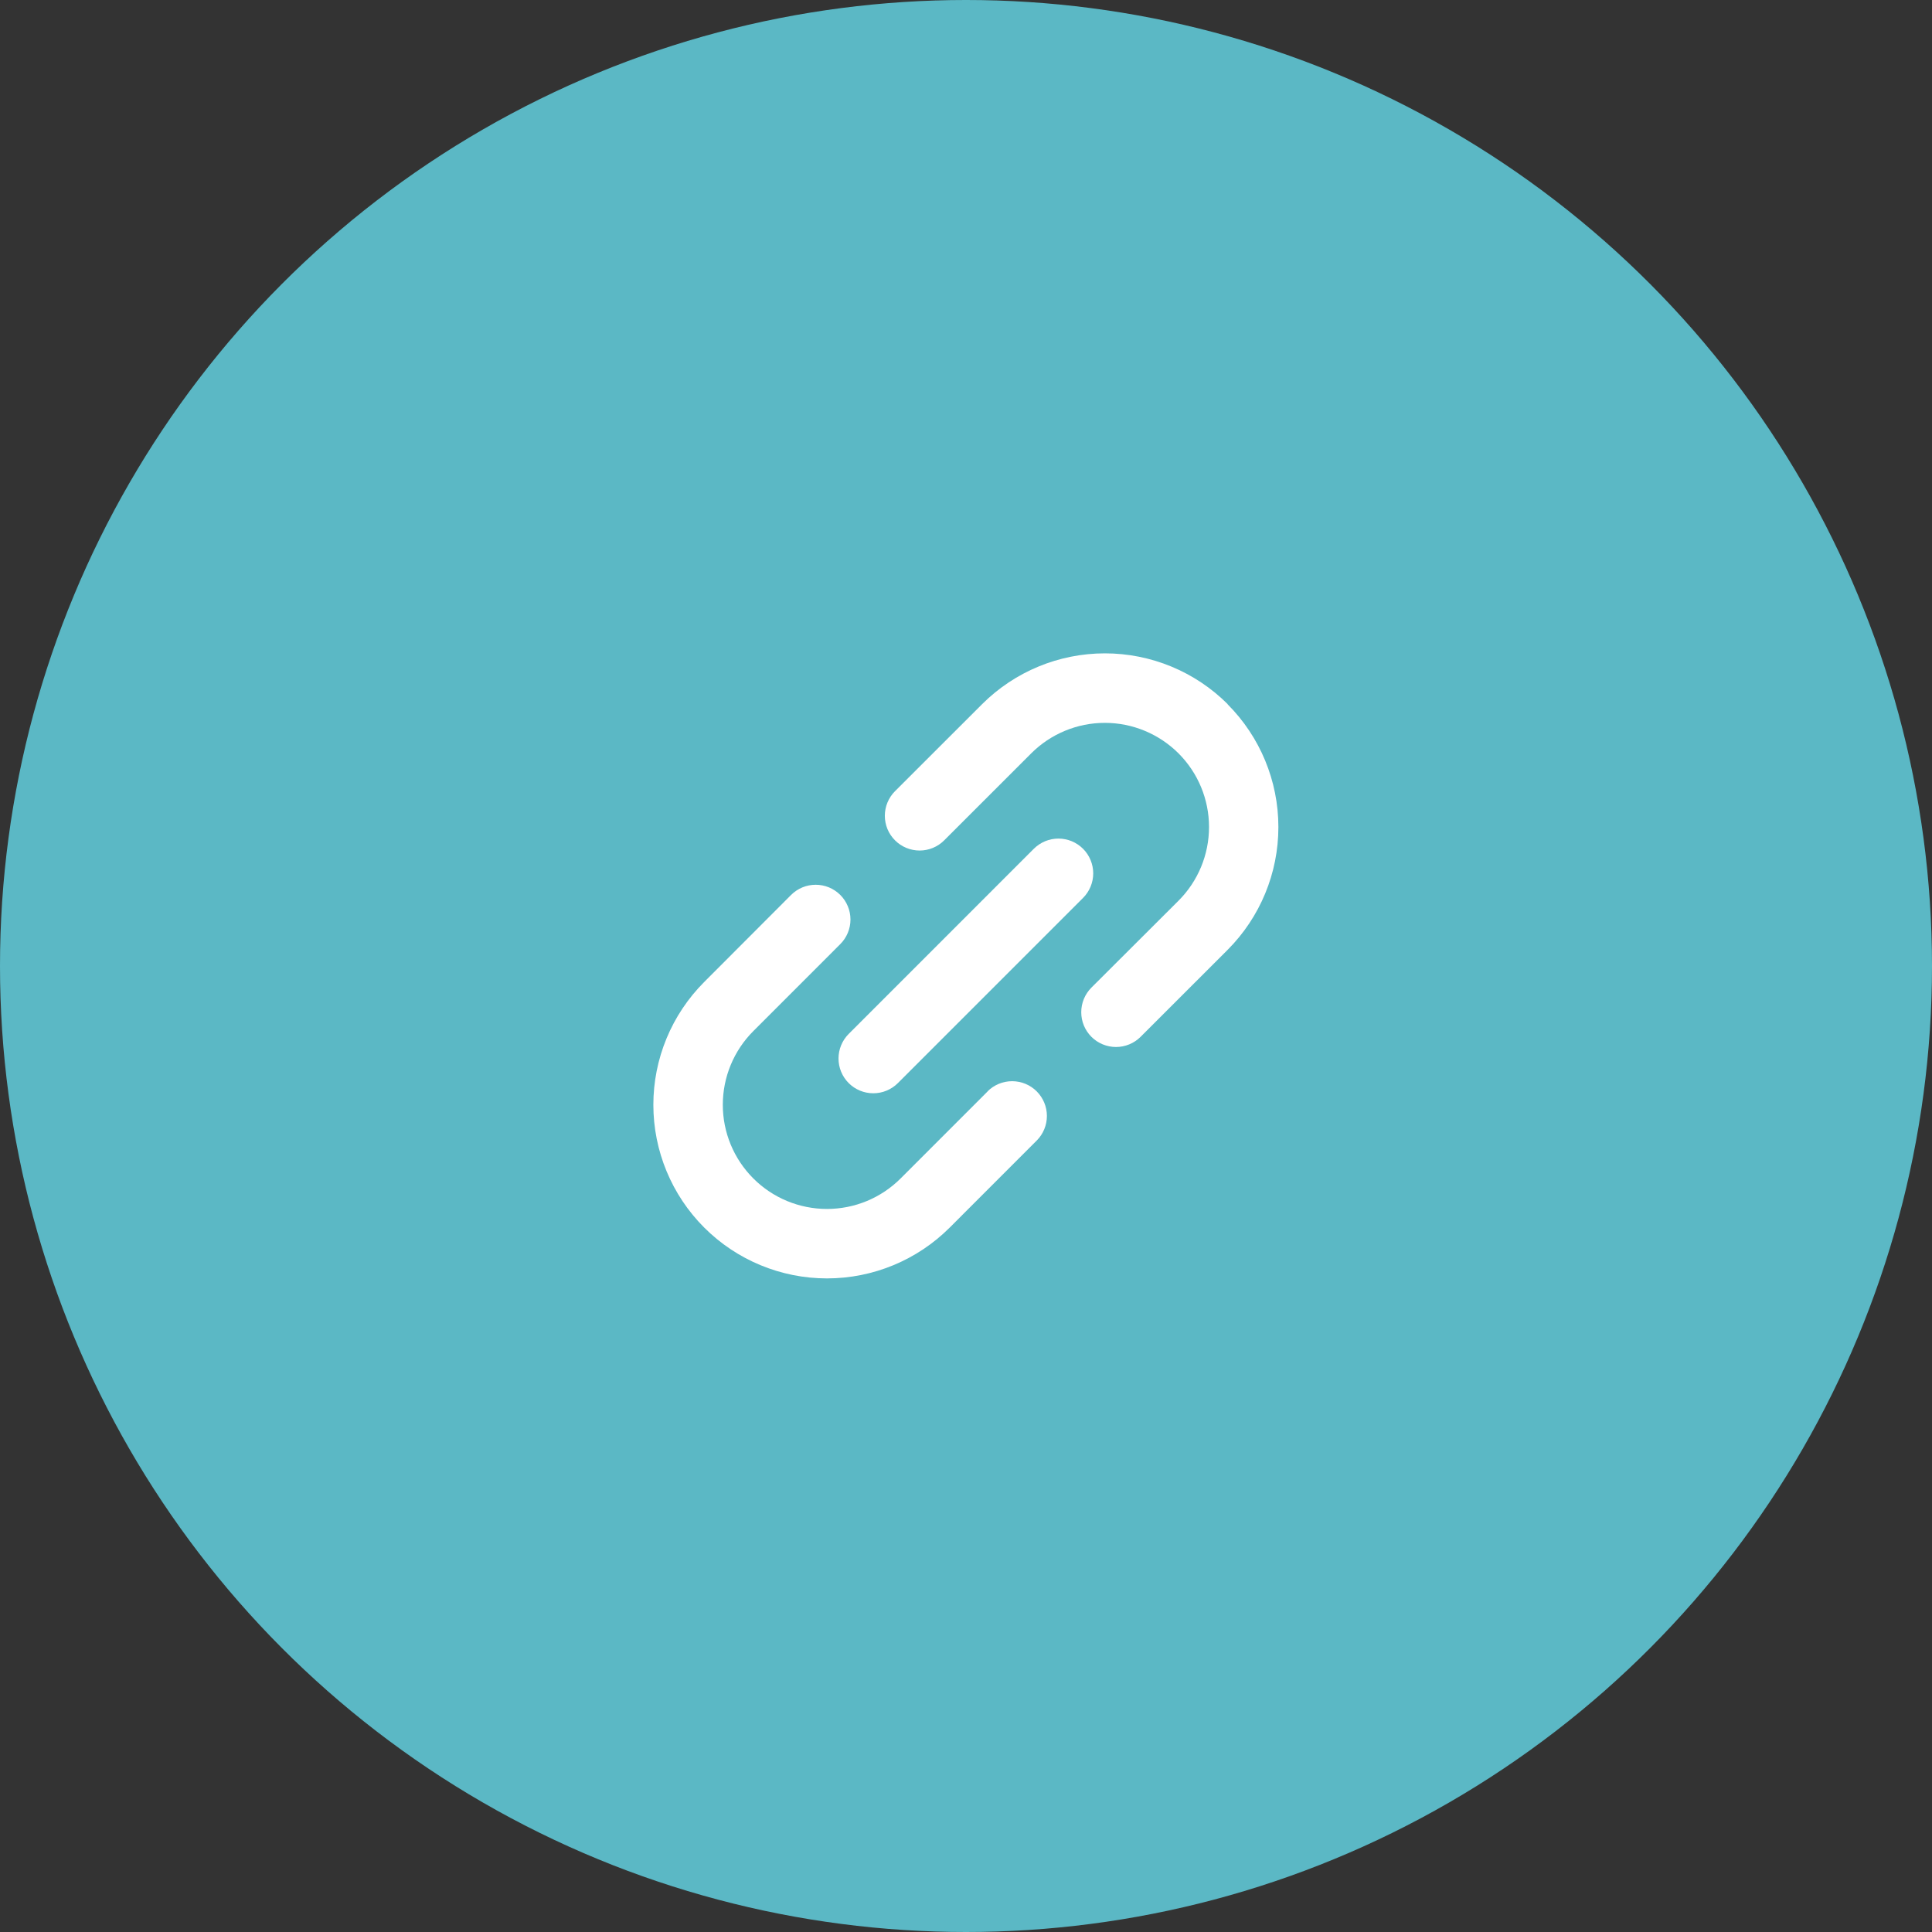
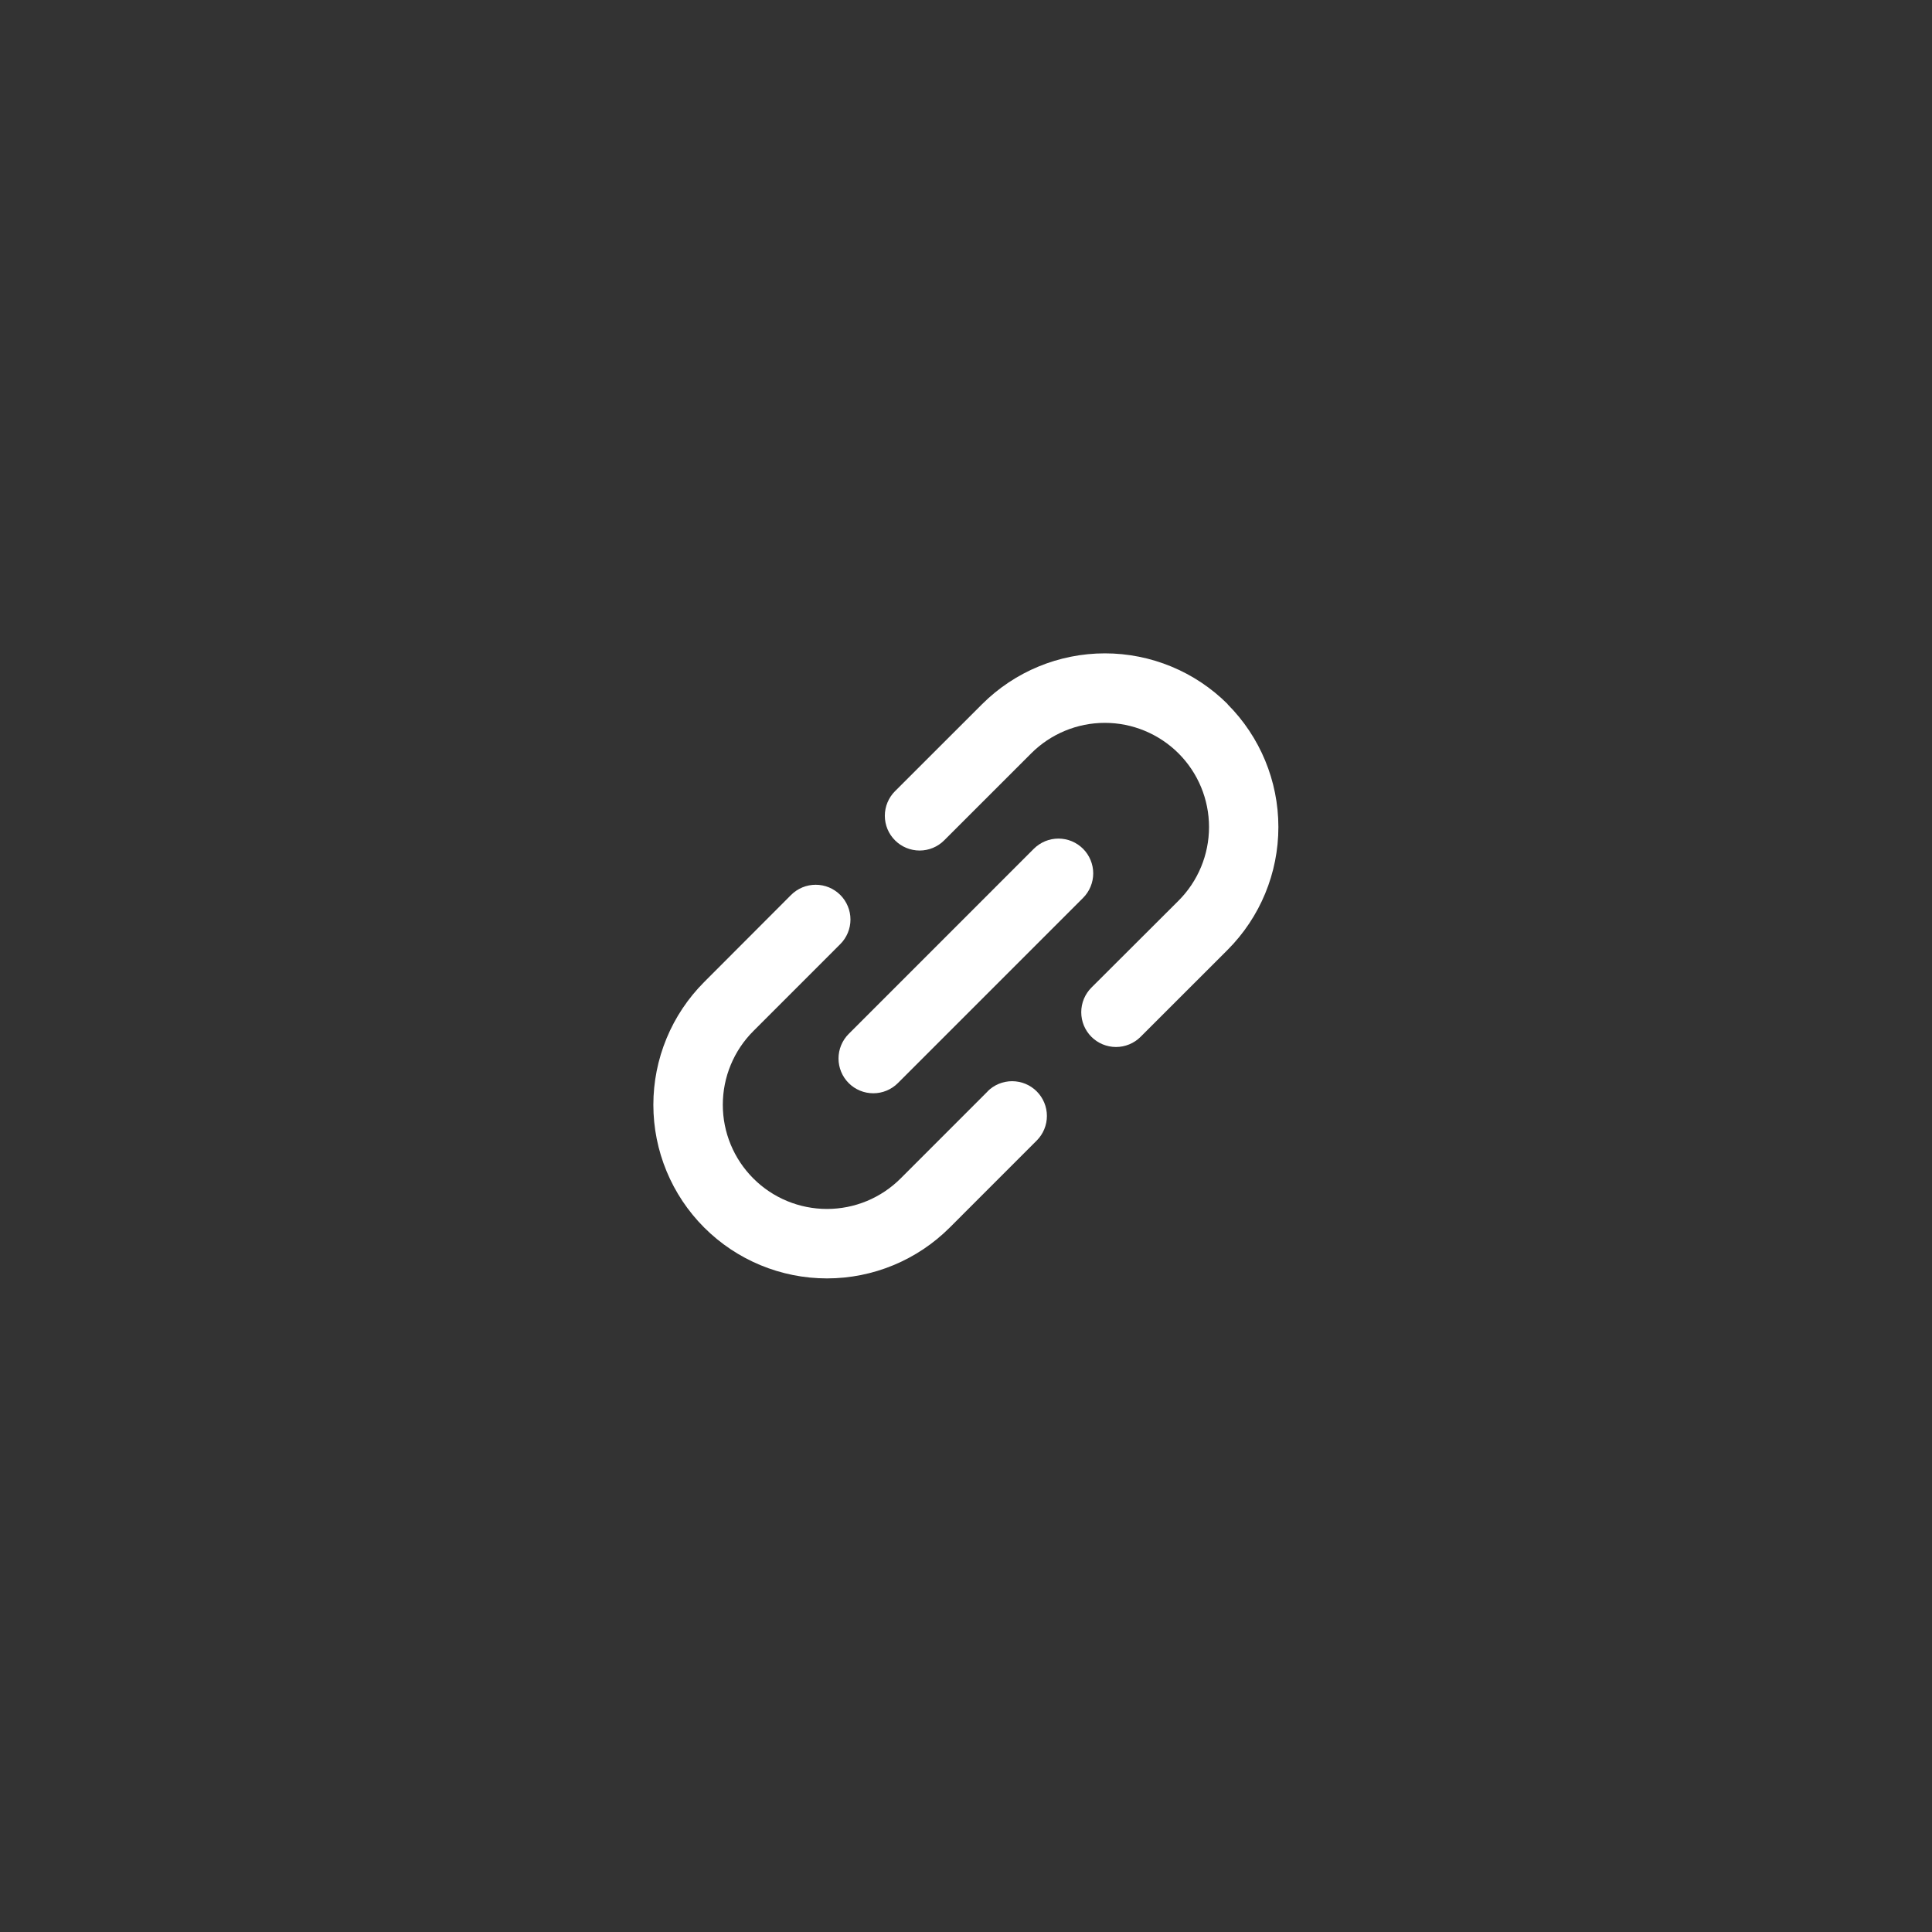
<svg xmlns="http://www.w3.org/2000/svg" width="80" height="80" viewBox="0 0 80 80" fill="none">
  <rect x="0" y="0" width="80" height="80" fill="#333333" stroke="none" />
-   <circle cx="40" cy="40" r="40" fill="#5BB8C5" />
  <path d="M35.143 42.812L42.809 35.145C42.943 35.012 43.102 34.906 43.277 34.833C43.451 34.761 43.639 34.724 43.828 34.724C44.017 34.724 44.204 34.761 44.379 34.833C44.553 34.906 44.712 35.012 44.846 35.145C44.98 35.279 45.086 35.438 45.158 35.613C45.23 35.787 45.268 35.975 45.268 36.164C45.268 36.353 45.23 36.54 45.158 36.715C45.086 36.889 44.98 37.048 44.846 37.182L37.179 44.849C36.909 45.119 36.543 45.27 36.161 45.27C35.779 45.27 35.413 45.119 35.143 44.849C34.873 44.579 34.721 44.212 34.721 43.83C34.721 43.449 34.873 43.082 35.143 42.812ZM50.835 29.156C49.486 27.81 47.658 27.054 45.752 27.054C43.846 27.054 42.018 27.81 40.669 29.156L37.061 32.761C36.791 33.031 36.639 33.397 36.639 33.779C36.639 33.968 36.676 34.155 36.748 34.33C36.821 34.505 36.927 34.663 37.061 34.797C37.194 34.931 37.353 35.037 37.528 35.109C37.703 35.181 37.89 35.219 38.079 35.219C38.461 35.219 38.827 35.067 39.097 34.797L42.699 31.196C43.508 30.387 44.605 29.932 45.749 29.932C46.893 29.932 47.99 30.387 48.8 31.195C49.609 32.004 50.063 33.101 50.063 34.245C50.063 35.389 49.609 36.487 48.8 37.296L45.193 40.895C45.059 41.029 44.953 41.188 44.881 41.363C44.809 41.537 44.772 41.725 44.772 41.914C44.772 42.103 44.809 42.29 44.881 42.465C44.953 42.639 45.059 42.798 45.193 42.932C45.327 43.066 45.486 43.172 45.66 43.244C45.835 43.316 46.022 43.354 46.212 43.354C46.401 43.354 46.588 43.316 46.763 43.244C46.937 43.172 47.096 43.066 47.23 42.932L50.833 39.331C52.18 37.981 52.936 36.152 52.935 34.245C52.935 32.337 52.177 30.509 50.83 29.16L50.835 29.156ZM40.895 45.194L37.293 48.797C36.892 49.197 36.417 49.515 35.894 49.732C35.37 49.949 34.809 50.06 34.243 50.06C33.676 50.06 33.115 49.948 32.592 49.732C32.069 49.515 31.593 49.197 31.193 48.796C30.384 47.987 29.929 46.89 29.93 45.746C29.93 44.602 30.384 43.505 31.193 42.696L34.794 39.094C34.928 38.96 35.034 38.801 35.106 38.627C35.179 38.452 35.216 38.265 35.216 38.076C35.216 37.886 35.179 37.699 35.106 37.525C35.034 37.35 34.928 37.191 34.794 37.057C34.66 36.924 34.502 36.818 34.327 36.745C34.152 36.673 33.965 36.636 33.776 36.636C33.587 36.636 33.4 36.673 33.225 36.745C33.05 36.818 32.891 36.924 32.758 37.057L29.159 40.663C28.492 41.331 27.962 42.123 27.601 42.996C27.24 43.868 27.054 44.803 27.054 45.747C27.054 47.654 27.811 49.482 29.16 50.831C30.508 52.179 32.337 52.936 34.243 52.936C36.15 52.936 37.979 52.178 39.327 50.83L42.928 47.228C43.198 46.958 43.35 46.591 43.35 46.209C43.35 45.828 43.198 45.461 42.928 45.191C42.658 44.921 42.292 44.77 41.91 44.77C41.528 44.77 41.162 44.921 40.892 45.191L40.895 45.194Z" fill="white" />
</svg>